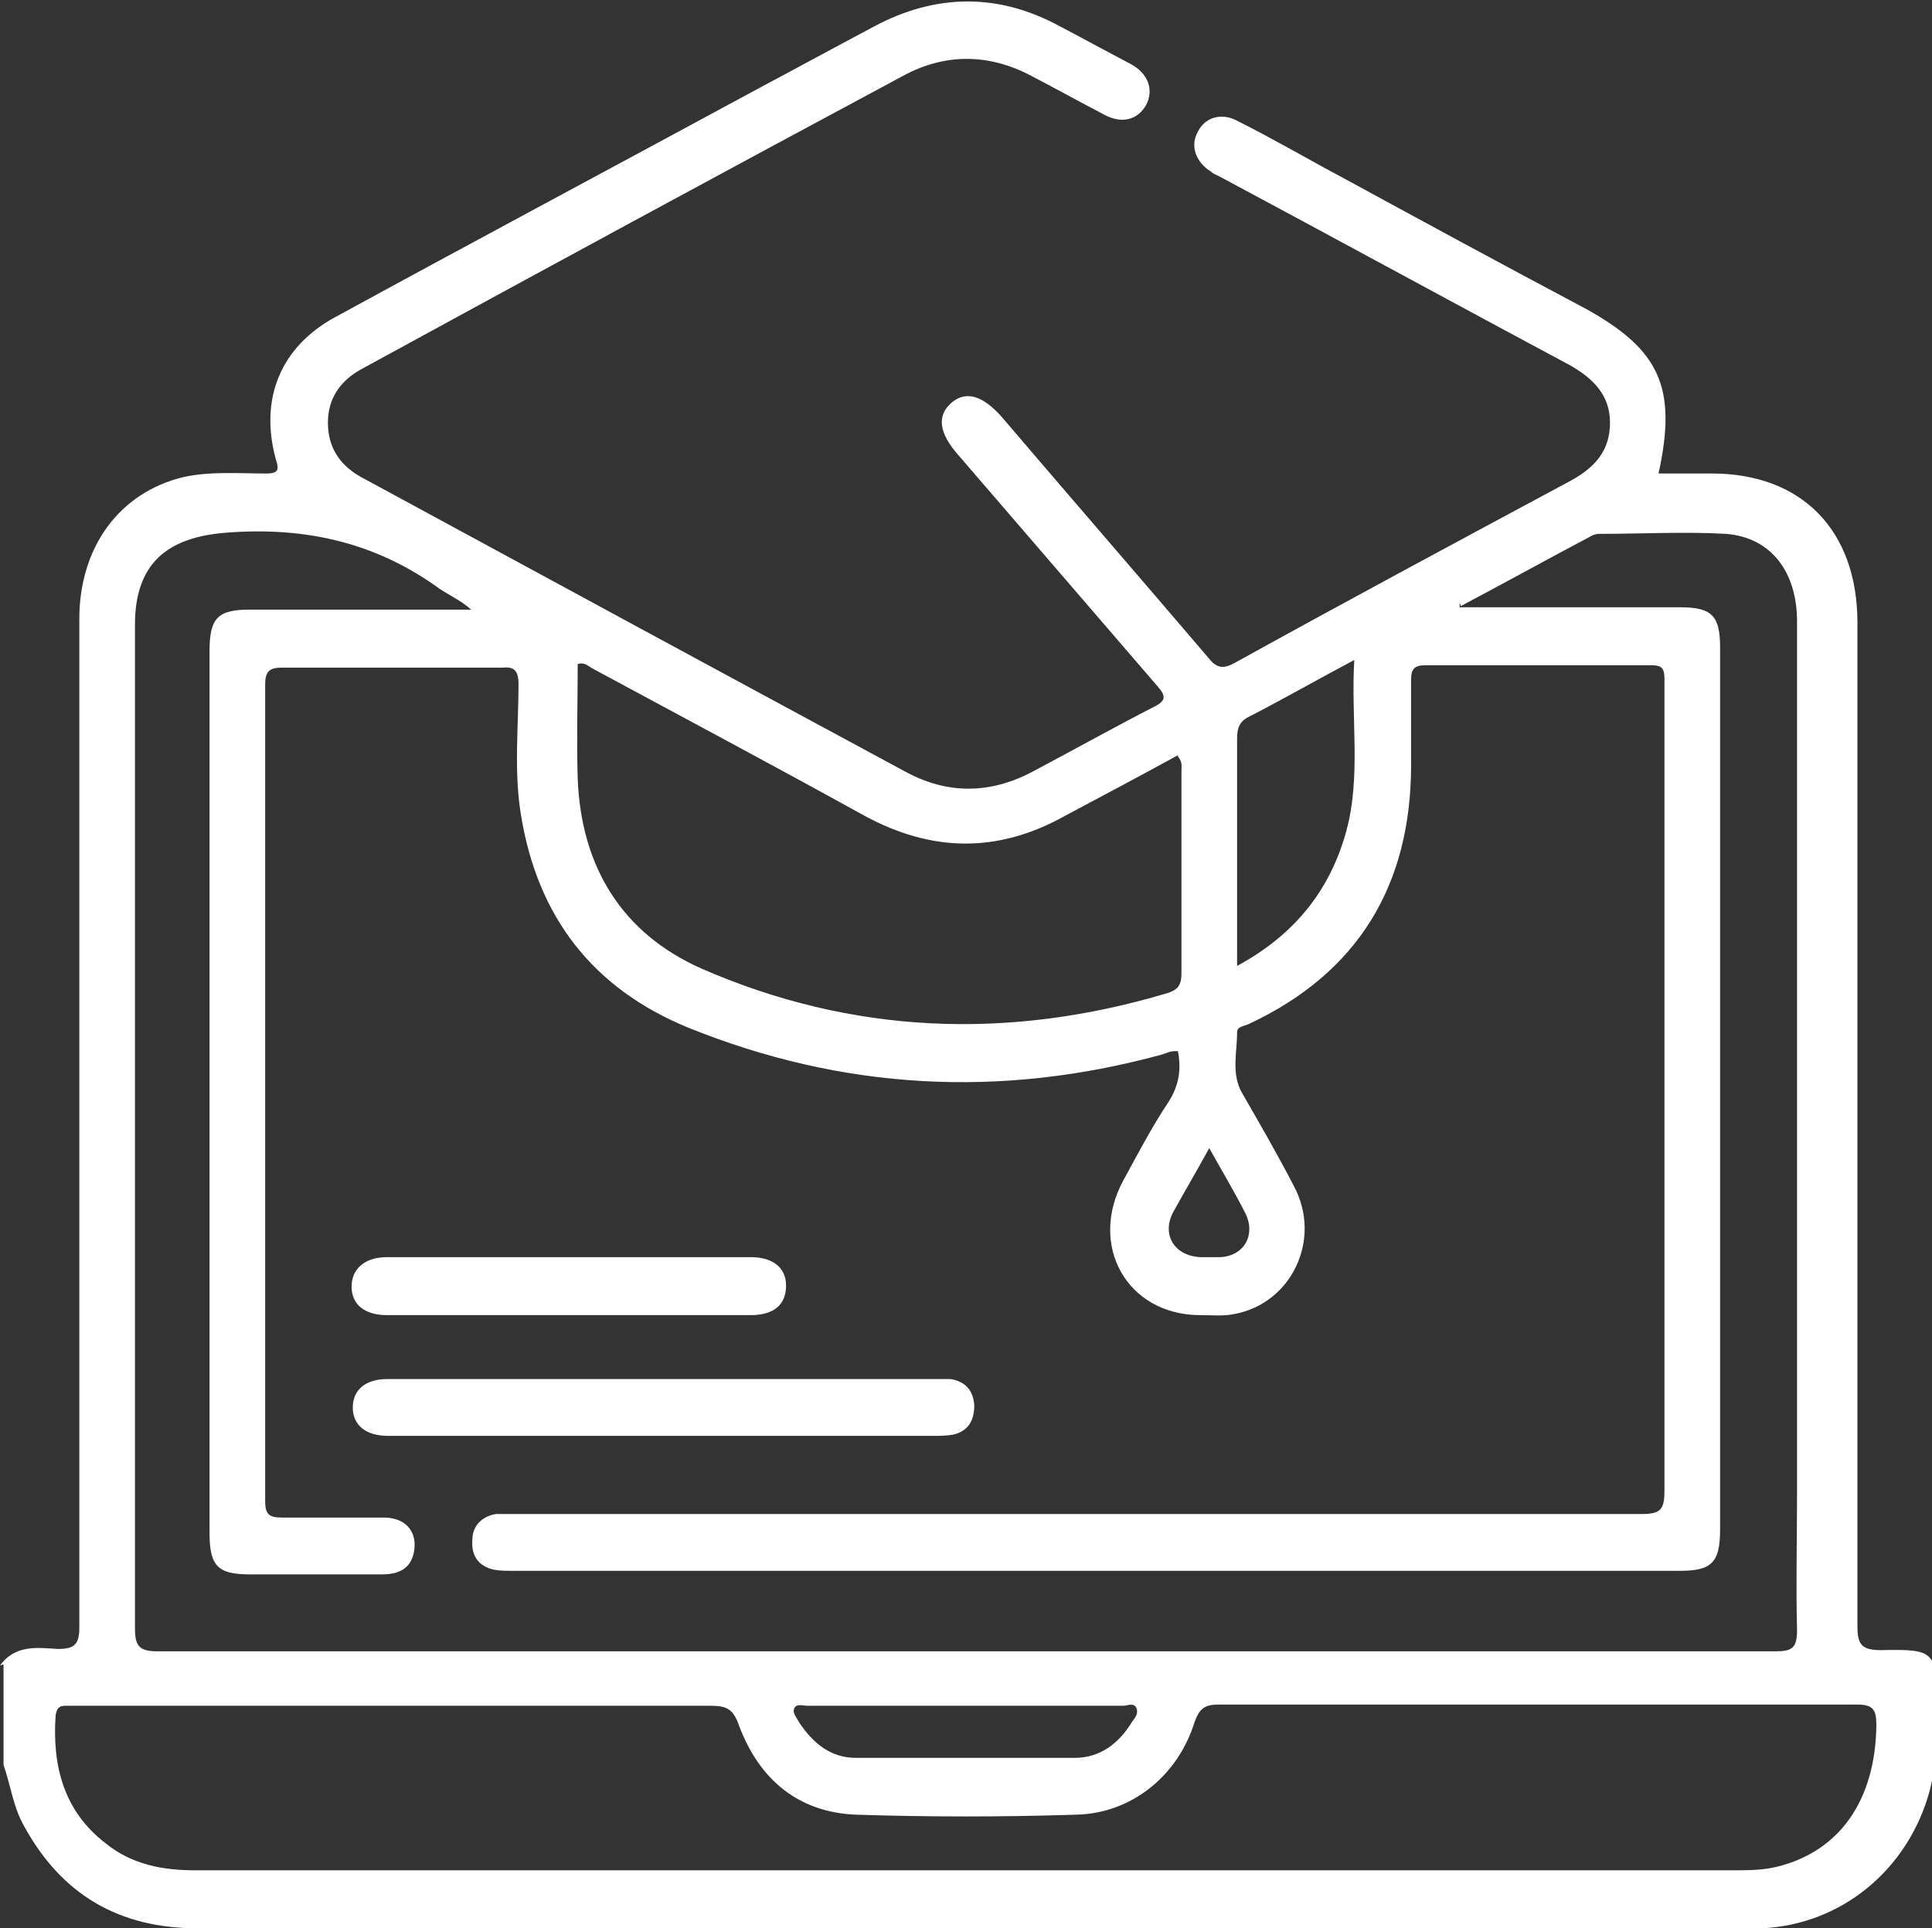
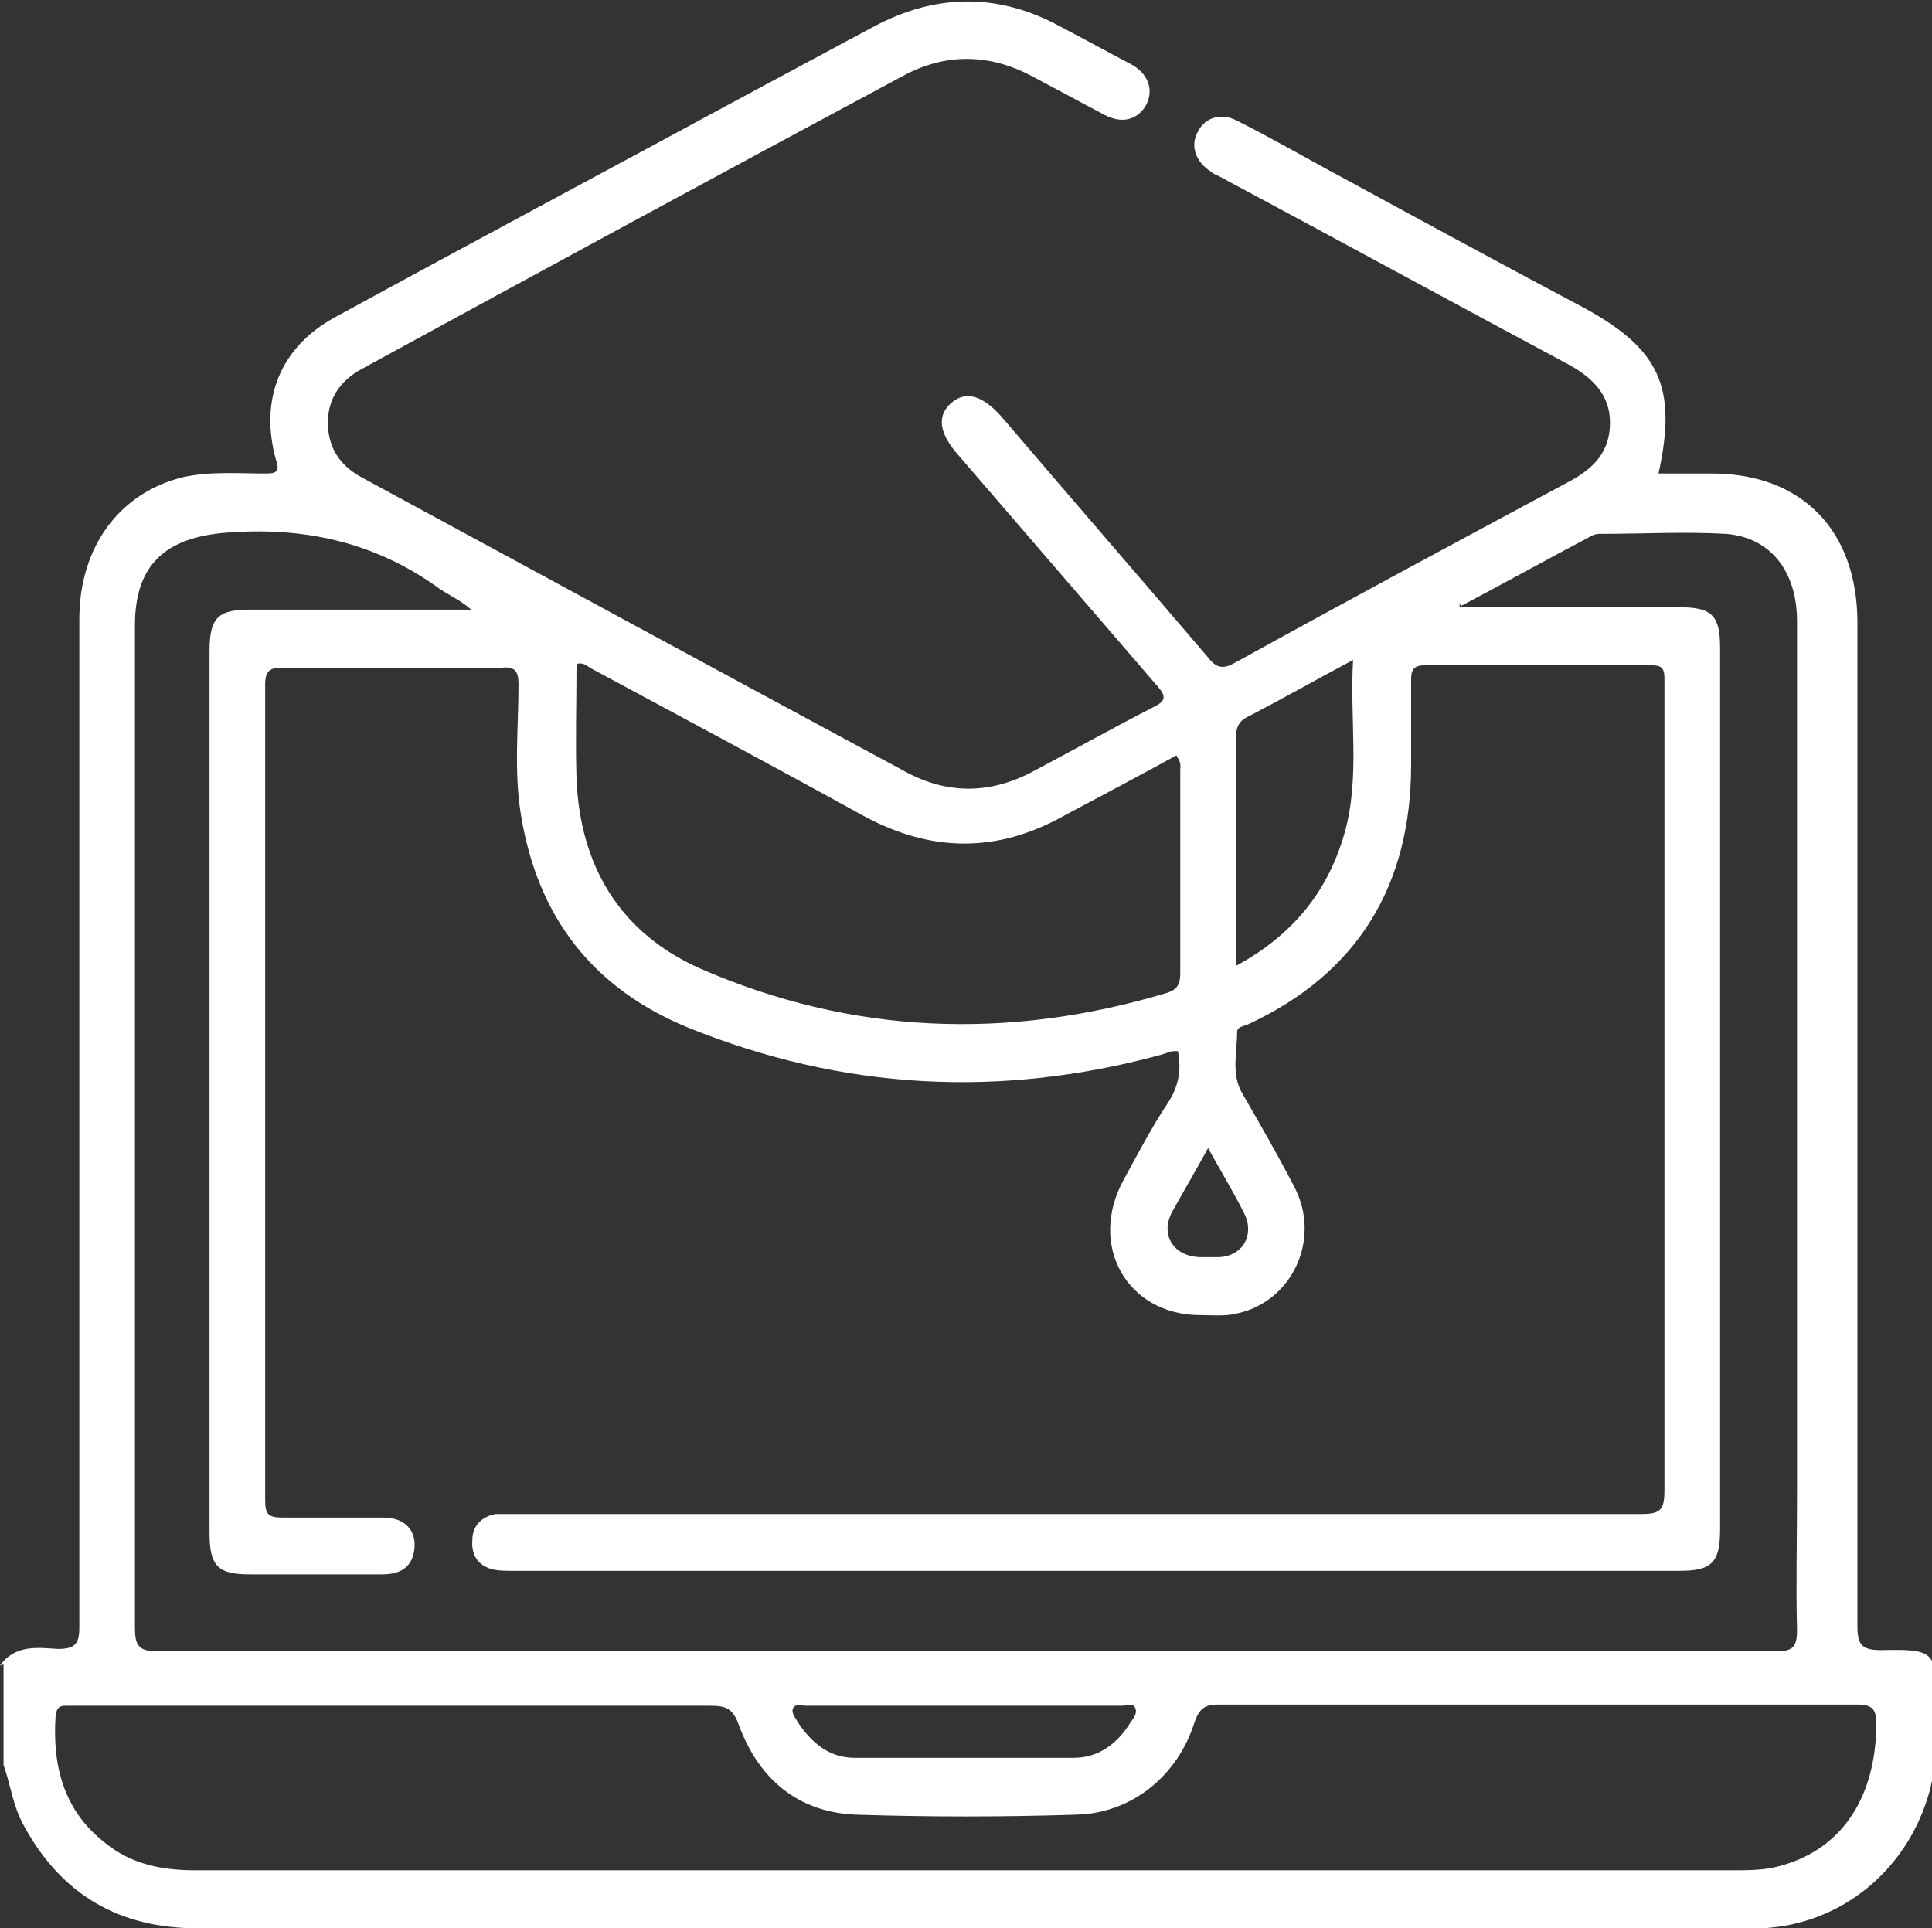
<svg xmlns="http://www.w3.org/2000/svg" id="Layer_2" data-name="Layer 2" width="163.2" height="162.9" viewBox="0 0 163.2 162.9">
  <rect x="0" y="0" width="163.2" height="162.9" fill="#333333" stroke="none" />
  <defs>
    <style>
      .cls-1 {
        fill: #fff;
      }
    </style>
  </defs>
  <g id="Layer_1-2" data-name="Layer 1">
    <g>
-       <path class="cls-1" d="m0,140.7c1.3-1.8,3.2-1.5,4.9-1.4,1.4,0,1.8-.4,1.8-1.8,0-28.4,0-56.8,0-85.2,0-6.1,3.4-10.7,8.8-12,2.3-.5,4.7-.3,7-.3,1,0,1.1-.3.8-1.2-1.4-5.1.4-9.5,5-12,11.9-6.5,23.9-12.9,35.9-19.4,3.2-1.7,6.5-3.5,9.7-5.2,5.1-2.7,10.3-2.8,15.4-.1,2.1,1.1,4.1,2.2,6.2,3.3,1.5.8,2,2.2,1.3,3.5-.7,1.2-2,1.6-3.5.8-2.1-1.1-4.1-2.2-6.2-3.3-3.6-1.9-7.3-1.9-10.8,0-15.3,8.2-30.6,16.5-45.8,24.8-1.8,1-2.8,2.5-2.8,4.5,0,2.1,1,3.6,2.8,4.6,15.3,8.3,30.6,16.6,46,24.9,3.5,1.9,7.1,1.9,10.7,0,3.4-1.8,6.8-3.7,10.3-5.5,1-.5,1-.9.3-1.7-5.6-6.5-11.2-13-16.8-19.5-1.7-1.9-1.9-3.4-.6-4.5,1.2-1,2.6-.6,4.2,1.2,5.8,6.8,11.7,13.6,17.5,20.4.7.9,1.3.9,2.2.4,9.4-5.2,18.9-10.3,28.4-15.4,2-1.1,3.3-2.5,3.3-4.9,0-2.3-1.4-3.7-3.3-4.8-9.9-5.3-19.8-10.7-29.7-16-.2-.1-.5-.2-.7-.4-1.3-.8-1.8-2.2-1.1-3.4.6-1.2,2-1.6,3.3-.9,3,1.5,5.9,3.2,8.9,4.8,6.8,3.7,13.6,7.4,20.4,11,6.4,3.5,7.9,6.7,6.3,14,1.5,0,3,0,4.5,0,7.6,0,12.3,4.8,12.3,12.6,0,28.2,0,56.5,0,84.7,0,1.6.3,2.1,2,2.1,4.6-.1,4.7.1,4.7,4.8,0,2.4,0,4.8-.6,7.1-1.8,6.6-7.4,11.3-14.2,11.6-.5,0-1.1,0-1.6,0-43.5,0-87,0-130.5,0-6.6,0-11.5-2.8-14.7-8.7-.9-1.6-1.1-3.4-1.7-5.1v-8.5ZM123.3,50.9c0,.1,0,.3,0,.4h1.7c5.6,0,11.3,0,16.9,0,2.7,0,3.4.7,3.4,3.4,0,24.8,0,49.7,0,74.5,0,2.8-.7,3.5-3.4,3.5-32.9,0-65.8,0-98.6,0-.5,0-1.1,0-1.6-.1-1.3-.3-1.9-1.2-1.8-2.5,0-1.2.8-2,2-2.2.7,0,1.4,0,2.1,0,31.6,0,63.1,0,94.7,0,1.6,0,1.9-.4,1.9-2,0-22.6,0-45.2,0-67.8,0-.3,0-.5,0-.8,0-.9-.3-1.1-1.1-1.1-6.4,0-12.7,0-19.1,0-.9,0-1.2.3-1.2,1.2,0,2.4,0,4.8,0,7.2,0,10.2-4.5,17.6-13.7,21.9-.4.2-1,.2-1,.7,0,1.7-.5,3.5.4,5.1,1.5,2.6,3,5.2,4.4,7.9,2.4,4.5-.2,9.9-5,10.8-.9.2-1.9.1-2.9.1-6.2,0-9.5-5.9-6.5-11.4,1.2-2.2,2.4-4.5,3.8-6.6.9-1.4,1.1-2.8.8-4.3-.1,0-.2,0-.3,0-.4,0-.7.2-1.1.3-13.6,3.7-26.9,3-40-2.3-8-3.3-12.7-9.3-14.1-18-.6-3.7-.2-7.4-.2-11,0-1.2-.4-1.5-1.4-1.4-6.2,0-12.4,0-18.6,0-1,0-1.4.3-1.4,1.4,0,23,0,46,0,69,0,1.1.3,1.4,1.4,1.4,2.9,0,5.7,0,8.6,0,1.8,0,2.8,1.1,2.6,2.7-.2,1.6-1.3,2.1-2.7,2.1-3.7,0-7.4,0-11.2,0-2.7,0-3.4-.7-3.4-3.5,0-24.8,0-49.7,0-74.5,0-2.8.7-3.5,3.4-3.5,5.7,0,11.4,0,17.1,0,.5,0,1.1,0,1.6,0-1-.9-2.1-1.3-3-2-5.4-3.8-11.3-5-17.7-4.5-5.1.4-7.7,2.7-7.7,7.8,0,28.2,0,56.5,0,84.7,0,1.5.3,2,1.9,2,19.2,0,38.4,0,57.5,0,26.4,0,52.8,0,79.2,0,1.4,0,1.8-.3,1.8-1.8-.1-3.8,0-7.7,0-11.5,0-24.6,0-49.1,0-73.7,0-4.2-2.2-7.1-6-7.4-3.5-.2-7.1,0-10.7,0-.3,0-.6.1-.9.3-3.6,1.9-7.2,3.9-10.8,5.8Zm-41.7,107.1c21.6,0,43.1,0,64.7,0,1.3,0,2.6,0,3.8-.3,5.3-1.3,8.3-5.6,8.4-11.9,0-1.3-.2-1.8-1.6-1.8-18,0-36,0-54,0-1.2,0-1.6.4-2,1.5-1.4,4.5-5.3,7.7-10,7.8-6.2.2-12.4.2-18.6,0-4.9-.2-8.2-3-9.9-7.6-.5-1.4-1.1-1.6-2.4-1.6-17.8,0-35.6,0-53.4,0-.4,0-.7,0-1.1,0-.5,0-.7.2-.8.8-.3,4.3.7,8.1,4.2,10.8,2.2,1.8,4.8,2.3,7.6,2.3,21.7,0,43.3,0,65,0Zm17.9-94.2c-3.1,1.7-6.3,3.4-9.5,5.1-5.7,3.2-11.3,3.1-17,0-7.6-4.2-15.3-8.3-22.9-12.4-.4-.2-.7-.6-1.3-.4,0,3.2-.1,6.5,0,9.7.3,7.4,3.7,13,10.4,16,12.8,5.6,26,6.1,39.4,2.1,1-.3,1.2-.8,1.2-1.7,0-5.7,0-11.4,0-17.1,0-.4.1-.7-.3-1.2Zm15-8.1c-3.2,1.7-6,3.3-8.9,4.8-.9.4-1.1,1-1.1,1.9,0,5.3,0,10.6,0,15.9v3.3c4.8-2.6,7.8-6.3,9.2-11.3,1.3-4.7.4-9.5.7-14.6Zm-32.9,88.4c-4.5,0-8.9,0-13.4,0-.4,0-.9-.2-1.1.2-.2.4.2.8.4,1.2,1.2,1.8,2.7,3,4.8,3,6.2,0,12.3,0,18.5,0,2.1,0,3.7-1.2,4.8-3,.2-.3.6-.7.4-1.2-.2-.5-.8-.2-1.1-.2-4.5,0-8.9,0-13.4,0Zm20.6-47.2c-1.1,2-2.1,3.7-3.1,5.5-1,1.9.1,3.7,2.3,3.8.6,0,1.2,0,1.7,0,2-.1,3-1.9,2.1-3.7-.9-1.8-2-3.6-3.1-5.6Z" />
-       <path class="cls-1" d="m56.1,116.5c7.5,0,15,0,22.5,0,.6,0,1.2,0,1.7,0,1.2.2,1.9.9,2,2.2,0,1.3-.5,2.2-1.8,2.5-.6.1-1.2.1-1.7.1-15.1,0-30.3,0-45.4,0-.2,0-.4,0-.6,0-1.9,0-3-.9-3-2.4,0-1.5,1.1-2.4,2.9-2.4,7.8,0,15.6,0,23.4,0Z" />
-       <path class="cls-1" d="m48,111.1c-5.1,0-10.2,0-15.3,0-1.9,0-3-.9-3-2.4,0-1.5,1.1-2.5,3-2.5,10.2,0,20.5,0,30.7,0,1.9,0,3,.9,3,2.4,0,1.6-1,2.5-3,2.5-5.1,0-10.3,0-15.4,0Z" />
+       <path class="cls-1" d="m0,140.7c1.3-1.8,3.2-1.5,4.9-1.4,1.4,0,1.8-.4,1.8-1.8,0-28.4,0-56.8,0-85.2,0-6.1,3.4-10.7,8.8-12,2.3-.5,4.7-.3,7-.3,1,0,1.1-.3.8-1.2-1.4-5.1.4-9.5,5-12,11.9-6.5,23.9-12.9,35.9-19.4,3.2-1.7,6.5-3.5,9.7-5.2,5.1-2.7,10.3-2.8,15.4-.1,2.1,1.1,4.1,2.2,6.2,3.3,1.5.8,2,2.2,1.3,3.5-.7,1.2-2,1.6-3.5.8-2.1-1.1-4.1-2.2-6.2-3.3-3.6-1.9-7.3-1.9-10.8,0-15.3,8.2-30.6,16.5-45.8,24.8-1.8,1-2.8,2.5-2.8,4.5,0,2.1,1,3.6,2.8,4.6,15.3,8.3,30.6,16.6,46,24.9,3.5,1.9,7.1,1.9,10.7,0,3.4-1.8,6.8-3.7,10.3-5.5,1-.5,1-.9.3-1.7-5.6-6.5-11.2-13-16.8-19.5-1.7-1.9-1.9-3.4-.6-4.5,1.2-1,2.6-.6,4.2,1.2,5.8,6.8,11.7,13.6,17.5,20.4.7.9,1.3.9,2.2.4,9.4-5.2,18.9-10.3,28.4-15.4,2-1.1,3.3-2.5,3.3-4.9,0-2.3-1.4-3.7-3.3-4.8-9.9-5.3-19.8-10.7-29.7-16-.2-.1-.5-.2-.7-.4-1.3-.8-1.8-2.2-1.1-3.4.6-1.2,2-1.6,3.3-.9,3,1.5,5.9,3.2,8.9,4.8,6.8,3.7,13.6,7.4,20.4,11,6.4,3.5,7.9,6.7,6.3,14,1.5,0,3,0,4.5,0,7.6,0,12.3,4.8,12.3,12.6,0,28.2,0,56.5,0,84.7,0,1.6.3,2.1,2,2.1,4.6-.1,4.7.1,4.7,4.8,0,2.4,0,4.8-.6,7.1-1.8,6.6-7.4,11.3-14.2,11.6-.5,0-1.1,0-1.6,0-43.5,0-87,0-130.5,0-6.6,0-11.5-2.8-14.7-8.7-.9-1.6-1.1-3.4-1.7-5.1v-8.5ZM123.3,50.9c0,.1,0,.3,0,.4h1.7c5.6,0,11.3,0,16.9,0,2.7,0,3.4.7,3.4,3.4,0,24.8,0,49.7,0,74.5,0,2.8-.7,3.5-3.4,3.5-32.9,0-65.8,0-98.6,0-.5,0-1.1,0-1.6-.1-1.3-.3-1.9-1.2-1.8-2.5,0-1.2.8-2,2-2.2.7,0,1.4,0,2.1,0,31.6,0,63.1,0,94.7,0,1.6,0,1.9-.4,1.9-2,0-22.6,0-45.2,0-67.8,0-.3,0-.5,0-.8,0-.9-.3-1.1-1.1-1.1-6.4,0-12.7,0-19.1,0-.9,0-1.2.3-1.2,1.2,0,2.4,0,4.8,0,7.2,0,10.2-4.5,17.6-13.7,21.9-.4.2-1,.2-1,.7,0,1.7-.5,3.5.4,5.1,1.5,2.6,3,5.2,4.4,7.9,2.4,4.5-.2,9.9-5,10.8-.9.2-1.9.1-2.9.1-6.2,0-9.5-5.9-6.5-11.4,1.2-2.2,2.4-4.5,3.8-6.6.9-1.4,1.1-2.8.8-4.3-.1,0-.2,0-.3,0-.4,0-.7.2-1.1.3-13.6,3.7-26.9,3-40-2.3-8-3.3-12.7-9.3-14.1-18-.6-3.7-.2-7.4-.2-11,0-1.2-.4-1.5-1.4-1.4-6.2,0-12.4,0-18.6,0-1,0-1.4.3-1.4,1.4,0,23,0,46,0,69,0,1.1.3,1.4,1.4,1.4,2.9,0,5.7,0,8.6,0,1.8,0,2.8,1.1,2.6,2.7-.2,1.6-1.3,2.1-2.7,2.1-3.7,0-7.4,0-11.2,0-2.7,0-3.4-.7-3.4-3.5,0-24.8,0-49.7,0-74.5,0-2.8.7-3.5,3.4-3.5,5.7,0,11.4,0,17.1,0,.5,0,1.1,0,1.6,0-1-.9-2.1-1.3-3-2-5.4-3.8-11.3-5-17.7-4.5-5.1.4-7.7,2.7-7.7,7.8,0,28.2,0,56.5,0,84.7,0,1.5.3,2,1.9,2,19.2,0,38.4,0,57.5,0,26.4,0,52.8,0,79.2,0,1.4,0,1.8-.3,1.8-1.8-.1-3.8,0-7.7,0-11.5,0-24.6,0-49.1,0-73.7,0-4.2-2.2-7.1-6-7.4-3.5-.2-7.1,0-10.7,0-.3,0-.6.1-.9.3-3.6,1.9-7.2,3.9-10.8,5.8Zm-41.7,107.1c21.6,0,43.1,0,64.7,0,1.3,0,2.6,0,3.8-.3,5.3-1.3,8.3-5.6,8.4-11.9,0-1.3-.2-1.8-1.6-1.8-18,0-36,0-54,0-1.2,0-1.6.4-2,1.5-1.4,4.5-5.3,7.7-10,7.8-6.2.2-12.4.2-18.6,0-4.9-.2-8.2-3-9.9-7.6-.5-1.4-1.1-1.6-2.4-1.6-17.8,0-35.6,0-53.4,0-.4,0-.7,0-1.1,0-.5,0-.7.2-.8.8-.3,4.3.7,8.1,4.2,10.8,2.2,1.8,4.8,2.3,7.6,2.3,21.7,0,43.3,0,65,0m17.9-94.2c-3.1,1.7-6.3,3.4-9.5,5.1-5.7,3.2-11.3,3.1-17,0-7.6-4.2-15.3-8.3-22.9-12.4-.4-.2-.7-.6-1.3-.4,0,3.2-.1,6.5,0,9.7.3,7.4,3.7,13,10.4,16,12.8,5.6,26,6.1,39.4,2.1,1-.3,1.2-.8,1.2-1.7,0-5.7,0-11.4,0-17.1,0-.4.1-.7-.3-1.2Zm15-8.1c-3.2,1.7-6,3.3-8.9,4.8-.9.4-1.1,1-1.1,1.9,0,5.3,0,10.6,0,15.9v3.3c4.8-2.6,7.8-6.3,9.2-11.3,1.3-4.7.4-9.5.7-14.6Zm-32.9,88.4c-4.5,0-8.9,0-13.4,0-.4,0-.9-.2-1.1.2-.2.4.2.8.4,1.2,1.2,1.8,2.7,3,4.8,3,6.2,0,12.3,0,18.5,0,2.1,0,3.7-1.2,4.8-3,.2-.3.6-.7.4-1.2-.2-.5-.8-.2-1.1-.2-4.5,0-8.9,0-13.4,0Zm20.6-47.2c-1.1,2-2.1,3.7-3.1,5.5-1,1.9.1,3.7,2.3,3.8.6,0,1.2,0,1.7,0,2-.1,3-1.9,2.1-3.7-.9-1.8-2-3.6-3.1-5.6Z" />
    </g>
  </g>
</svg>